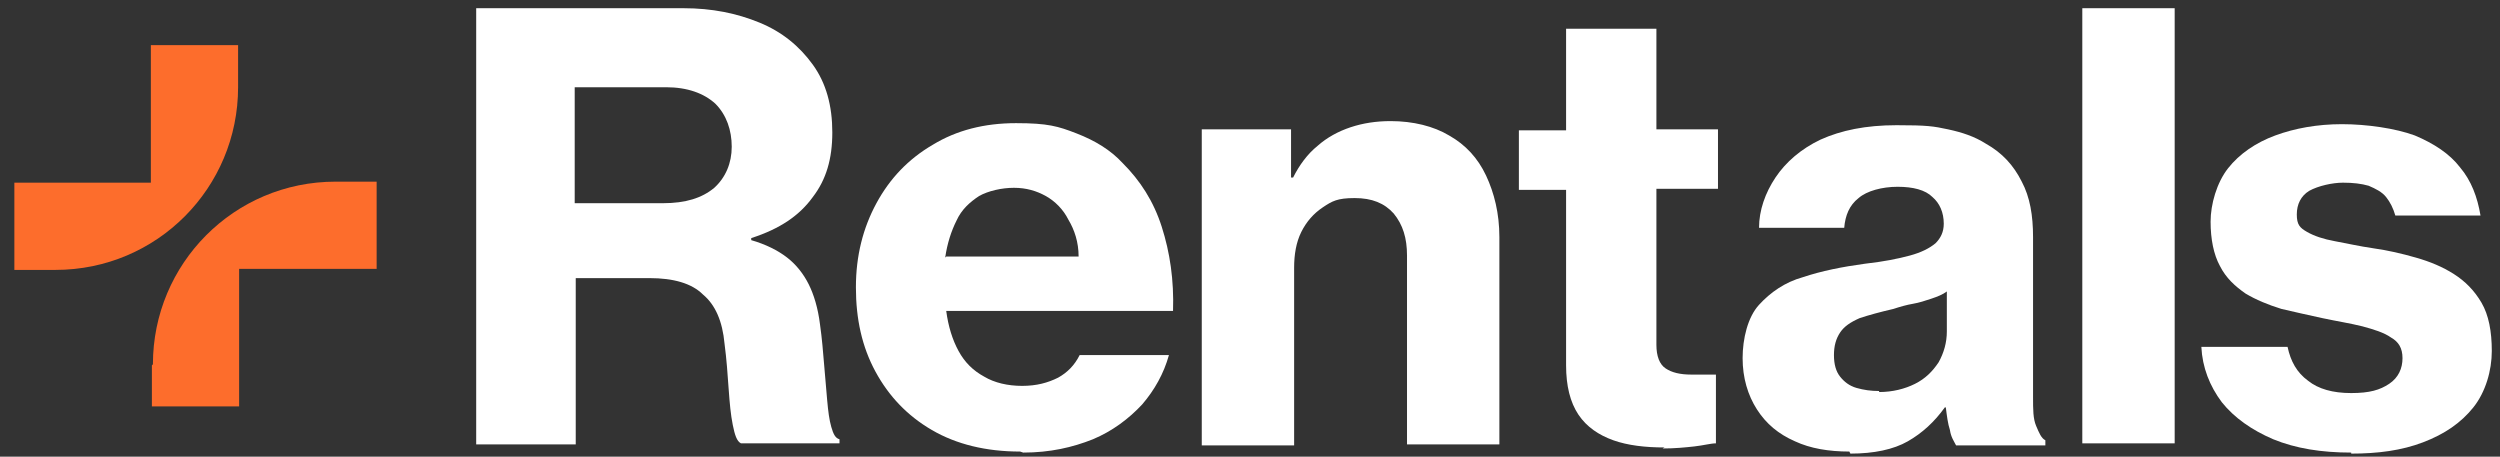
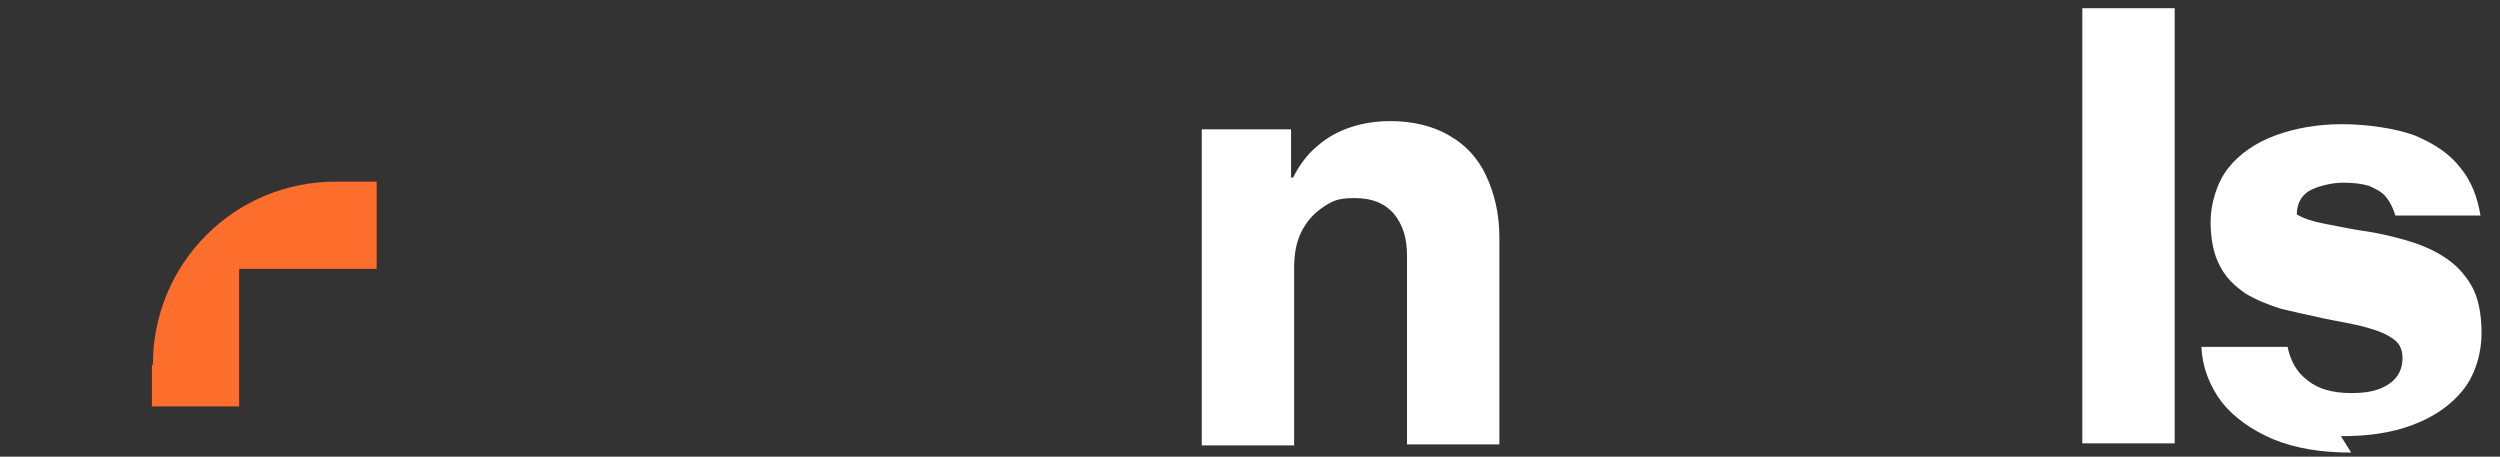
<svg xmlns="http://www.w3.org/2000/svg" id="Capa_1" viewBox="0 0 243.6 44.5">
  <rect x="0" y="0" width="243.6" height="44.5" fill="#333333" stroke="none" />
  <defs>
    <style>      .st0 {        fill: #fd6d2c;      }      .st1 {        fill: #fff;      }    </style>
  </defs>
  <g>
    <path class="st0" d="M14.8,35.6v4h8.5v-13.4h13.4v-8.5h-4c-9.9,0-17.8,8-17.8,17.8Z" />
-     <path class="st0" d="M23.2,8.4v-4h-8.5v13.4H1.4v8.5h4c9.9,0,17.8-8,17.8-17.8Z" />
  </g>
  <g>
-     <path class="st1" d="M46.4,43.2V.8h20.2c2.8,0,5.2.5,7.4,1.4s3.9,2.3,5.2,4.1c1.3,1.8,1.9,4,1.9,6.6s-.6,4.6-1.9,6.3c-1.3,1.8-3.2,3.1-6,4v.2c1.4.4,2.6,1,3.5,1.7.9.7,1.6,1.6,2.1,2.6.5,1,.9,2.3,1.1,3.9.2,1.4.3,2.7.4,3.9s.2,2.4.3,3.5.2,1.9.4,2.6c.2.7.4,1.1.8,1.2v.4h-9.6c-.4-.2-.6-.8-.8-1.8s-.3-2.1-.4-3.5-.2-2.9-.4-4.4c-.2-2.2-.9-3.8-2.1-4.8-1.1-1.1-2.9-1.6-5.2-1.6h-7.2v16.2h-9.7ZM56,19.8h8.6c2.2,0,3.8-.5,5-1.5,1.1-1,1.7-2.4,1.7-4s-.5-3.1-1.6-4.2c-1.1-1-2.7-1.6-4.8-1.6h-8.9v11.3Z" />
-     <path class="st1" d="M99.4,44c-3.3,0-6.2-.7-8.6-2.1-2.4-1.4-4.2-3.3-5.5-5.7s-1.9-5.1-1.9-8.2.7-5.8,2-8.2c1.3-2.4,3.1-4.3,5.5-5.7,2.3-1.4,5-2.1,8.1-2.1s4.1.3,5.9,1c1.8.7,3.3,1.6,4.5,2.9,1.7,1.7,3,3.7,3.8,6.2.8,2.5,1.2,5.2,1.1,8.2h-22.1c.2,1.5.6,2.8,1.2,3.9s1.4,1.9,2.5,2.5c1,.6,2.3.9,3.7.9s2.5-.3,3.5-.8c.9-.5,1.6-1.2,2.1-2.2h8.7c-.5,1.8-1.4,3.4-2.6,4.8-1.3,1.4-2.9,2.6-4.8,3.4-2,.8-4.2,1.3-6.8,1.3ZM92.2,25h12.9c0-1.4-.4-2.6-1-3.6-.5-1-1.3-1.8-2.2-2.3-.9-.5-1.9-.8-3.1-.8s-2.5.3-3.4.8c-.9.6-1.7,1.3-2.2,2.4-.5,1-.9,2.2-1.1,3.6Z" />
    <path class="st1" d="M117.1,43.2V12.6h8.7v4.7h.2c.6-1.2,1.4-2.3,2.4-3.1.9-.8,2-1.4,3.2-1.8,1.2-.4,2.5-.6,3.9-.6,2.2,0,4.2.5,5.7,1.4,1.6.9,2.8,2.2,3.6,3.9.8,1.7,1.3,3.7,1.3,6v20.2h-9v-18.4c0-1.7-.4-3-1.3-4.1-.9-1-2.1-1.5-3.8-1.5s-2.2.3-3.1.9c-.9.6-1.6,1.4-2.1,2.4-.5,1-.7,2.2-.7,3.5v17.3h-9Z" />
-     <path class="st1" d="M162.2,43.6c-1.9,0-3.6-.2-5-.7-1.4-.5-2.6-1.3-3.4-2.5-.8-1.2-1.2-2.8-1.2-4.8v-17.1h-4.6v-5.8h4.6V2.8h8.8v9.8h6v5.8h-6v15.2c0,1.1.3,1.9.9,2.3s1.4.6,2.5.6.6,0,1,0c.4,0,.7,0,1,0h.4v6.7c-.5,0-1.2.2-2.1.3-.9.1-1.9.2-3.1.2Z" />
-     <path class="st1" d="M180.2,44c-2,0-3.8-.3-5.3-1-1.6-.7-2.8-1.7-3.7-3.1-.9-1.4-1.4-3.1-1.4-5s.5-4,1.6-5.2c1.1-1.2,2.5-2.2,4.3-2.7,1.8-.6,3.8-1,6-1.3,1.8-.2,3.3-.5,4.4-.8,1.1-.3,1.9-.7,2.5-1.2.5-.5.8-1.1.8-1.9,0-1.1-.4-2-1.1-2.6-.7-.7-1.9-1-3.4-1s-3,.4-3.8,1.1c-.9.7-1.3,1.7-1.4,2.9h-8.3c0-1.7.6-3.4,1.6-4.9s2.5-2.8,4.4-3.7c2-.9,4.4-1.4,7.4-1.4s3.6.1,5,.4c1.4.3,2.6.7,3.7,1.4,1.6.9,2.7,2.1,3.5,3.7.8,1.5,1.1,3.3,1.1,5.4v15.6c0,1.2,0,2.1.3,2.8s.5,1.2.9,1.4v.5h-8.7c-.2-.4-.5-.8-.6-1.5-.2-.6-.3-1.4-.4-2.2h-.1c-1,1.4-2.2,2.5-3.6,3.3-1.4.8-3.3,1.2-5.6,1.2ZM183.1,38.2c1.3,0,2.5-.3,3.5-.8,1-.5,1.7-1.2,2.3-2.1.5-.9.8-1.9.8-3v-3.9c-.4.3-.9.5-1.5.7-.6.2-1.2.4-1.8.5s-1.3.3-1.9.5c-1.3.3-2.4.6-3.3.9-.9.4-1.5.8-1.9,1.4s-.6,1.3-.6,2.2.2,1.6.6,2.1c.4.5.9.9,1.6,1.1.7.2,1.4.3,2.2.3Z" />
    <path class="st1" d="M202.9,43.2V.8h9v42.4h-9Z" />
-     <path class="st1" d="M229.1,44.1c-2.9,0-5.4-.4-7.6-1.3-2.1-.9-3.8-2.1-5-3.6-1.2-1.6-1.9-3.4-2-5.4h8.4c.3,1.4.9,2.5,2,3.3,1,.8,2.4,1.2,4.2,1.2s2.8-.3,3.7-.9c.9-.6,1.3-1.5,1.3-2.5s-.4-1.6-1.1-2c-.7-.5-1.7-.8-2.8-1.1-1.2-.3-2.5-.5-3.9-.8-1.4-.3-2.7-.6-4-.9-1.3-.4-2.5-.9-3.5-1.5-1-.7-1.9-1.5-2.5-2.7-.6-1.1-.9-2.6-.9-4.3s.6-3.8,1.7-5.2c1.1-1.4,2.7-2.5,4.6-3.2s4.1-1.1,6.5-1.1,5.2.4,7.1,1.1c1.9.8,3.4,1.8,4.4,3.1,1.1,1.3,1.7,2.9,2,4.7h-8.3c-.2-.7-.5-1.3-.9-1.8-.4-.5-1-.8-1.7-1.1-.7-.2-1.5-.3-2.5-.3s-2.4.3-3.3.8c-.8.5-1.2,1.3-1.2,2.3s.3,1.3,1,1.7c.7.4,1.6.7,2.7.9,1.1.2,2.4.5,3.8.7,1.4.2,2.7.5,4.1.9,1.4.4,2.6.9,3.7,1.6,1.1.7,2,1.6,2.7,2.8s1,2.8,1,4.7-.6,4-1.8,5.5c-1.2,1.5-2.8,2.6-4.9,3.4-2.1.8-4.4,1.1-7,1.1Z" />
+     <path class="st1" d="M229.1,44.1c-2.9,0-5.4-.4-7.6-1.3-2.1-.9-3.8-2.1-5-3.6-1.2-1.6-1.9-3.4-2-5.4h8.4c.3,1.4.9,2.5,2,3.3,1,.8,2.4,1.2,4.2,1.2s2.8-.3,3.7-.9c.9-.6,1.3-1.5,1.3-2.5s-.4-1.6-1.1-2c-.7-.5-1.7-.8-2.8-1.1-1.2-.3-2.5-.5-3.9-.8-1.4-.3-2.7-.6-4-.9-1.3-.4-2.5-.9-3.5-1.5-1-.7-1.9-1.5-2.5-2.7-.6-1.1-.9-2.6-.9-4.3s.6-3.8,1.7-5.2c1.1-1.4,2.7-2.5,4.6-3.2s4.1-1.1,6.5-1.1,5.2.4,7.1,1.1c1.9.8,3.4,1.8,4.4,3.1,1.1,1.3,1.7,2.9,2,4.7h-8.3c-.2-.7-.5-1.3-.9-1.8-.4-.5-1-.8-1.7-1.1-.7-.2-1.5-.3-2.5-.3s-2.4.3-3.3.8c-.8.5-1.2,1.3-1.2,2.3c.7.4,1.6.7,2.7.9,1.1.2,2.4.5,3.8.7,1.4.2,2.7.5,4.1.9,1.4.4,2.6.9,3.7,1.6,1.1.7,2,1.6,2.7,2.8s1,2.8,1,4.7-.6,4-1.8,5.5c-1.2,1.5-2.8,2.6-4.9,3.4-2.1.8-4.4,1.1-7,1.1Z" />
  </g>
</svg>